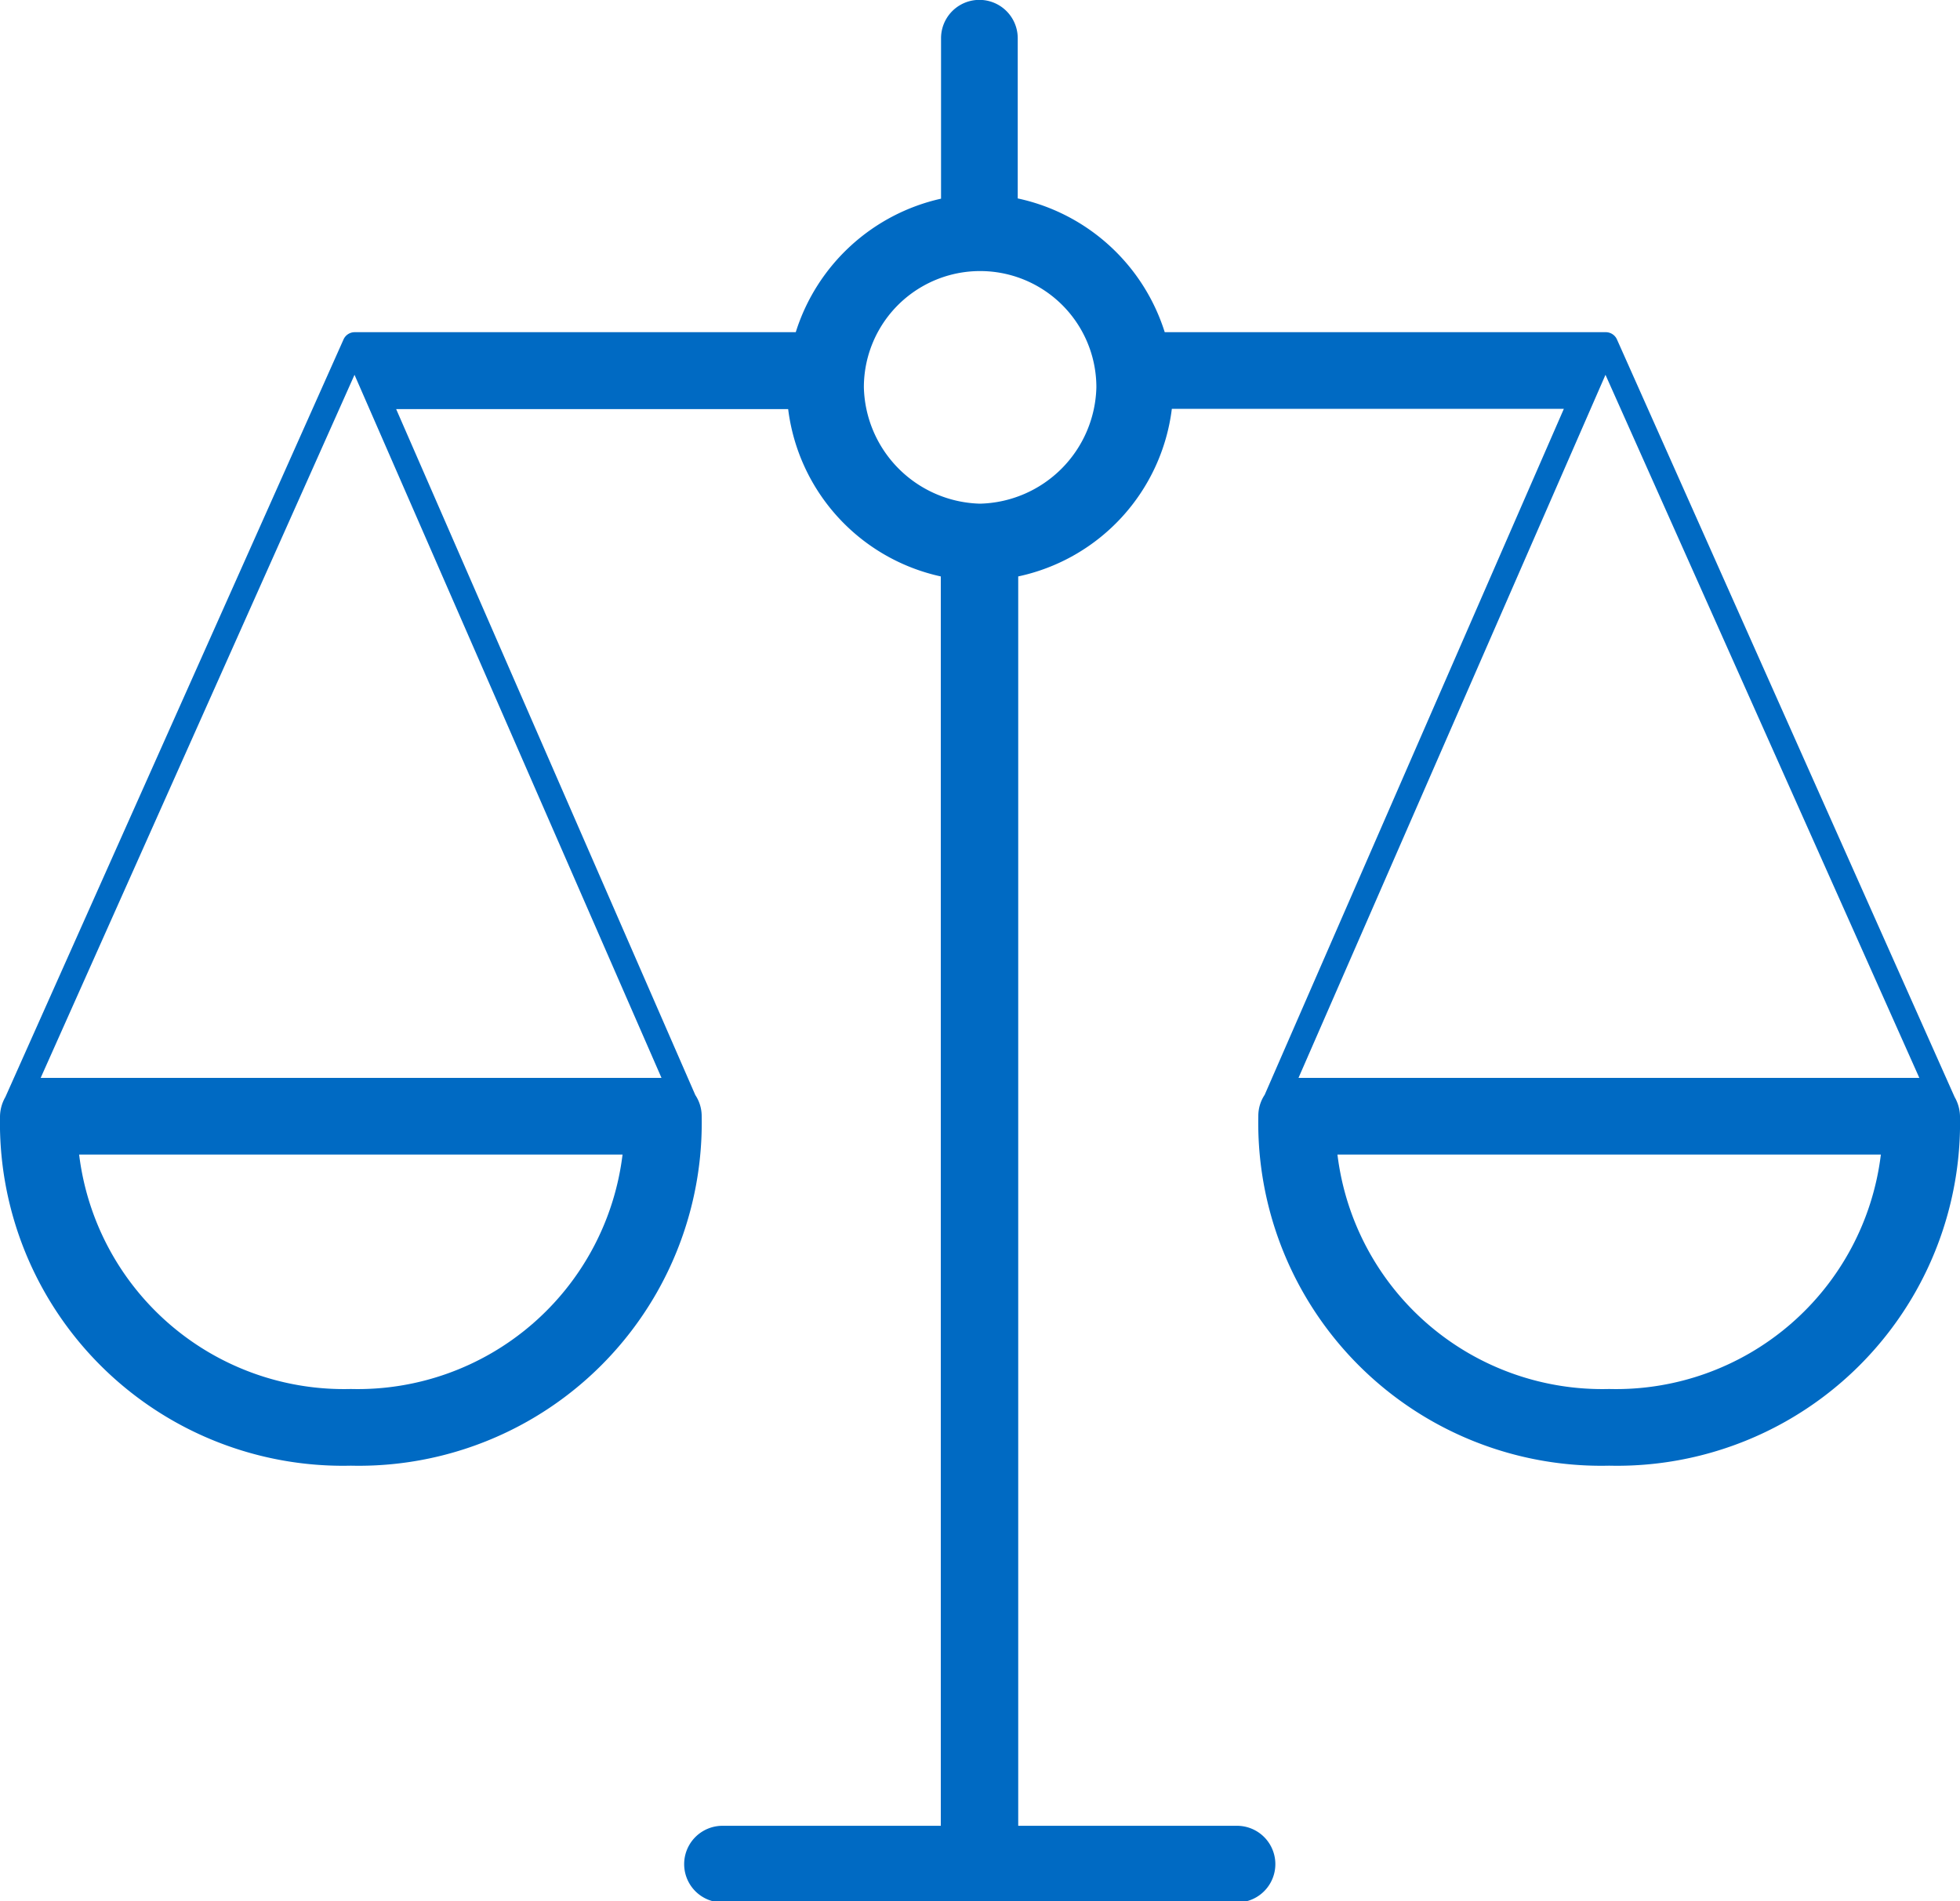
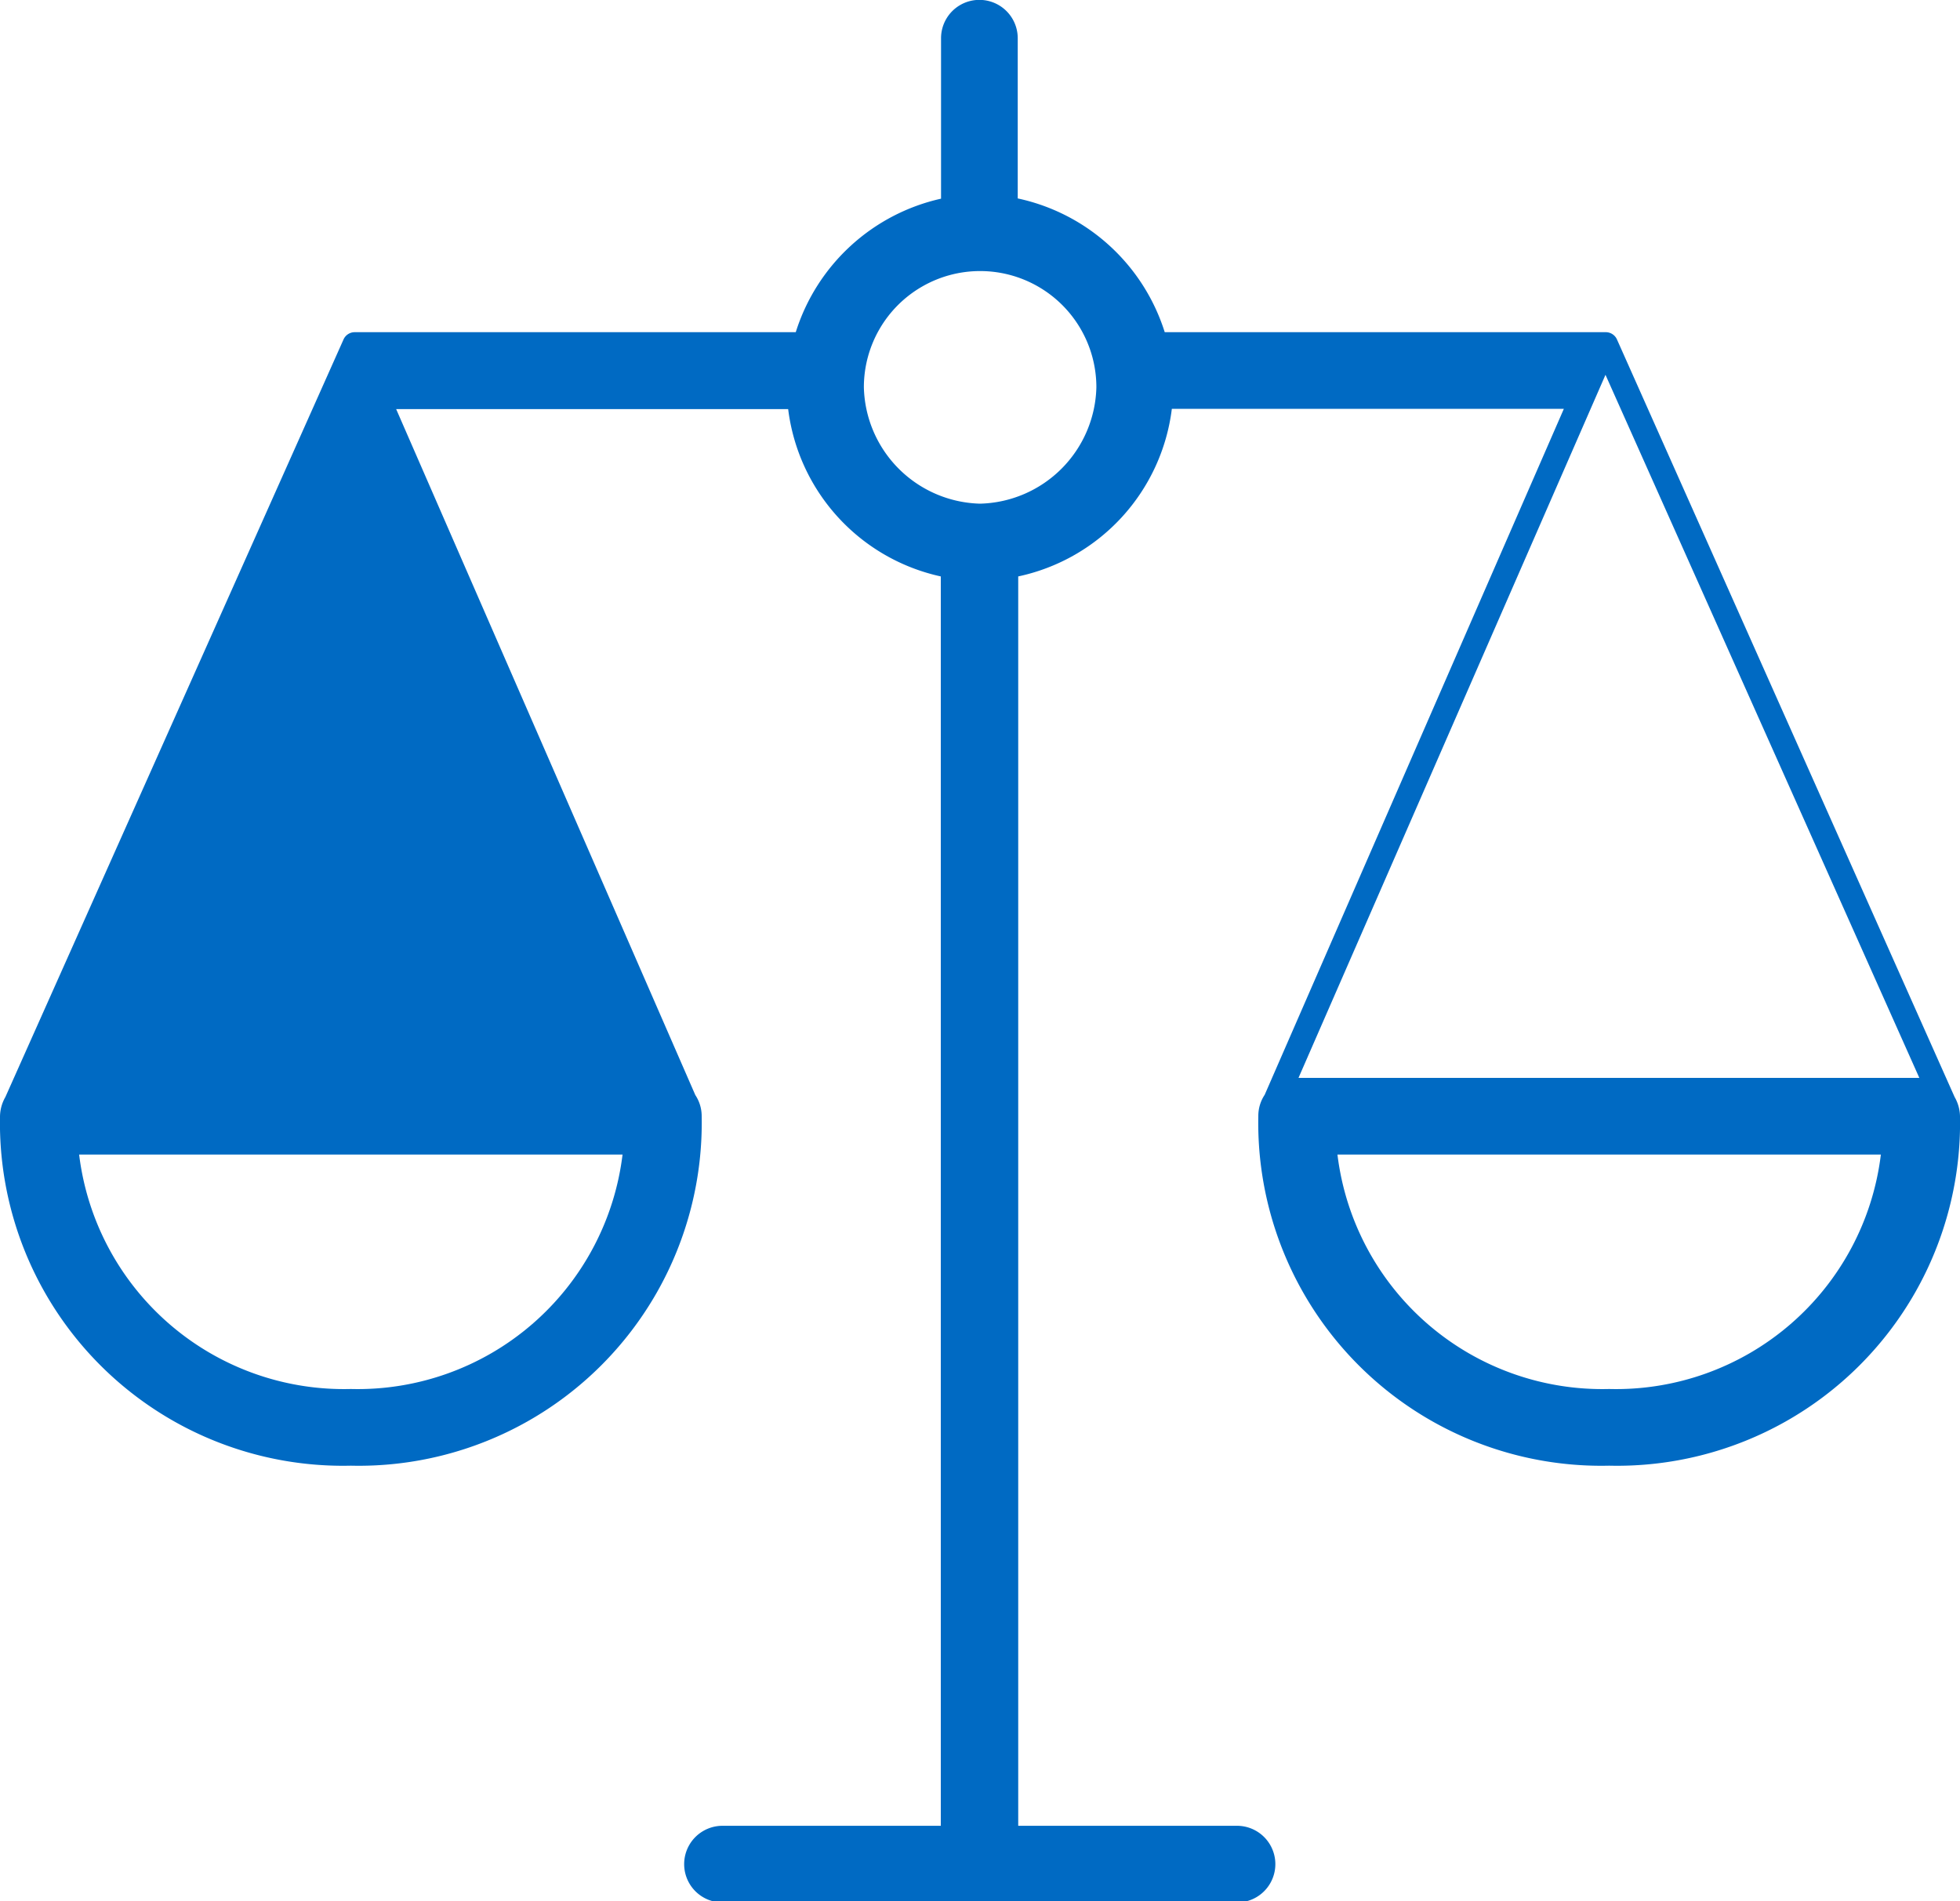
<svg xmlns="http://www.w3.org/2000/svg" viewBox="0 0 80 77.61">
  <g data-name="Layer 2">
-     <path data-name="icon-compare (40)" d="M79.78 44.78L66 13.86a.5.5 0 00-.46-.3h-18a8.06 8.06 0 00-6-5.46V1.56a1.56 1.56 0 00-3.13 0v6.55a8.06 8.06 0 00-5.93 5.45h-18a.5.5 0 00-.46.3L.22 44.78a1.64 1.64 0 00-.22.79 14 14 0 0014.32 14.26 14 14 0 0014.32-14.27 1.55 1.55 0 00-.26-.86l-12.21-28h16a8 8 0 006.23 6.83v51h-8.91a1.56 1.56 0 000 3.13h21a1.56 1.56 0 100-3.13h-8.93v-51a8 8 0 006.27-6.84h16l-12.21 28a1.55 1.55 0 00-.26.86 14 14 0 0014.32 14.28A14 14 0 0080 45.56a1.64 1.64 0 00-.22-.78zM14.32 56.7a10.89 10.89 0 01-11.09-9.57h22.18a10.89 10.89 0 01-11.09 9.57zM27 44H1.66l12.81-28.7zm13-23.44a4.87 4.87 0 01-4.74-4.75 4.74 4.74 0 119.49 0A4.87 4.87 0 0140 20.56zM65.68 56.7a10.89 10.89 0 01-11.09-9.57h22.18a10.89 10.89 0 01-11.09 9.57zM53 44l12.53-28.7L78.34 44z" fill="#006ac3" />
+     <path data-name="icon-compare (40)" d="M79.78 44.78L66 13.86a.5.5 0 00-.46-.3h-18a8.06 8.06 0 00-6-5.46V1.56a1.56 1.56 0 00-3.13 0v6.55a8.06 8.06 0 00-5.93 5.45h-18a.5.5 0 00-.46.3L.22 44.78a1.64 1.64 0 00-.22.79 14 14 0 0014.32 14.26 14 14 0 0014.32-14.27 1.55 1.55 0 00-.26-.86l-12.21-28h16a8 8 0 006.23 6.83v51h-8.91a1.56 1.56 0 000 3.13h21a1.56 1.56 0 100-3.13h-8.93v-51a8 8 0 006.27-6.84h16l-12.21 28a1.55 1.55 0 00-.26.86 14 14 0 0014.32 14.28A14 14 0 0080 45.56a1.64 1.64 0 00-.22-.78zM14.32 56.7a10.89 10.89 0 01-11.09-9.57h22.18a10.89 10.89 0 01-11.09 9.57zM27 44H1.66zm13-23.44a4.87 4.87 0 01-4.74-4.75 4.74 4.74 0 119.49 0A4.87 4.87 0 0140 20.56zM65.68 56.7a10.89 10.89 0 01-11.09-9.57h22.18a10.89 10.89 0 01-11.09 9.57zM53 44l12.53-28.7L78.34 44z" fill="#006ac3" />
  </g>
</svg>